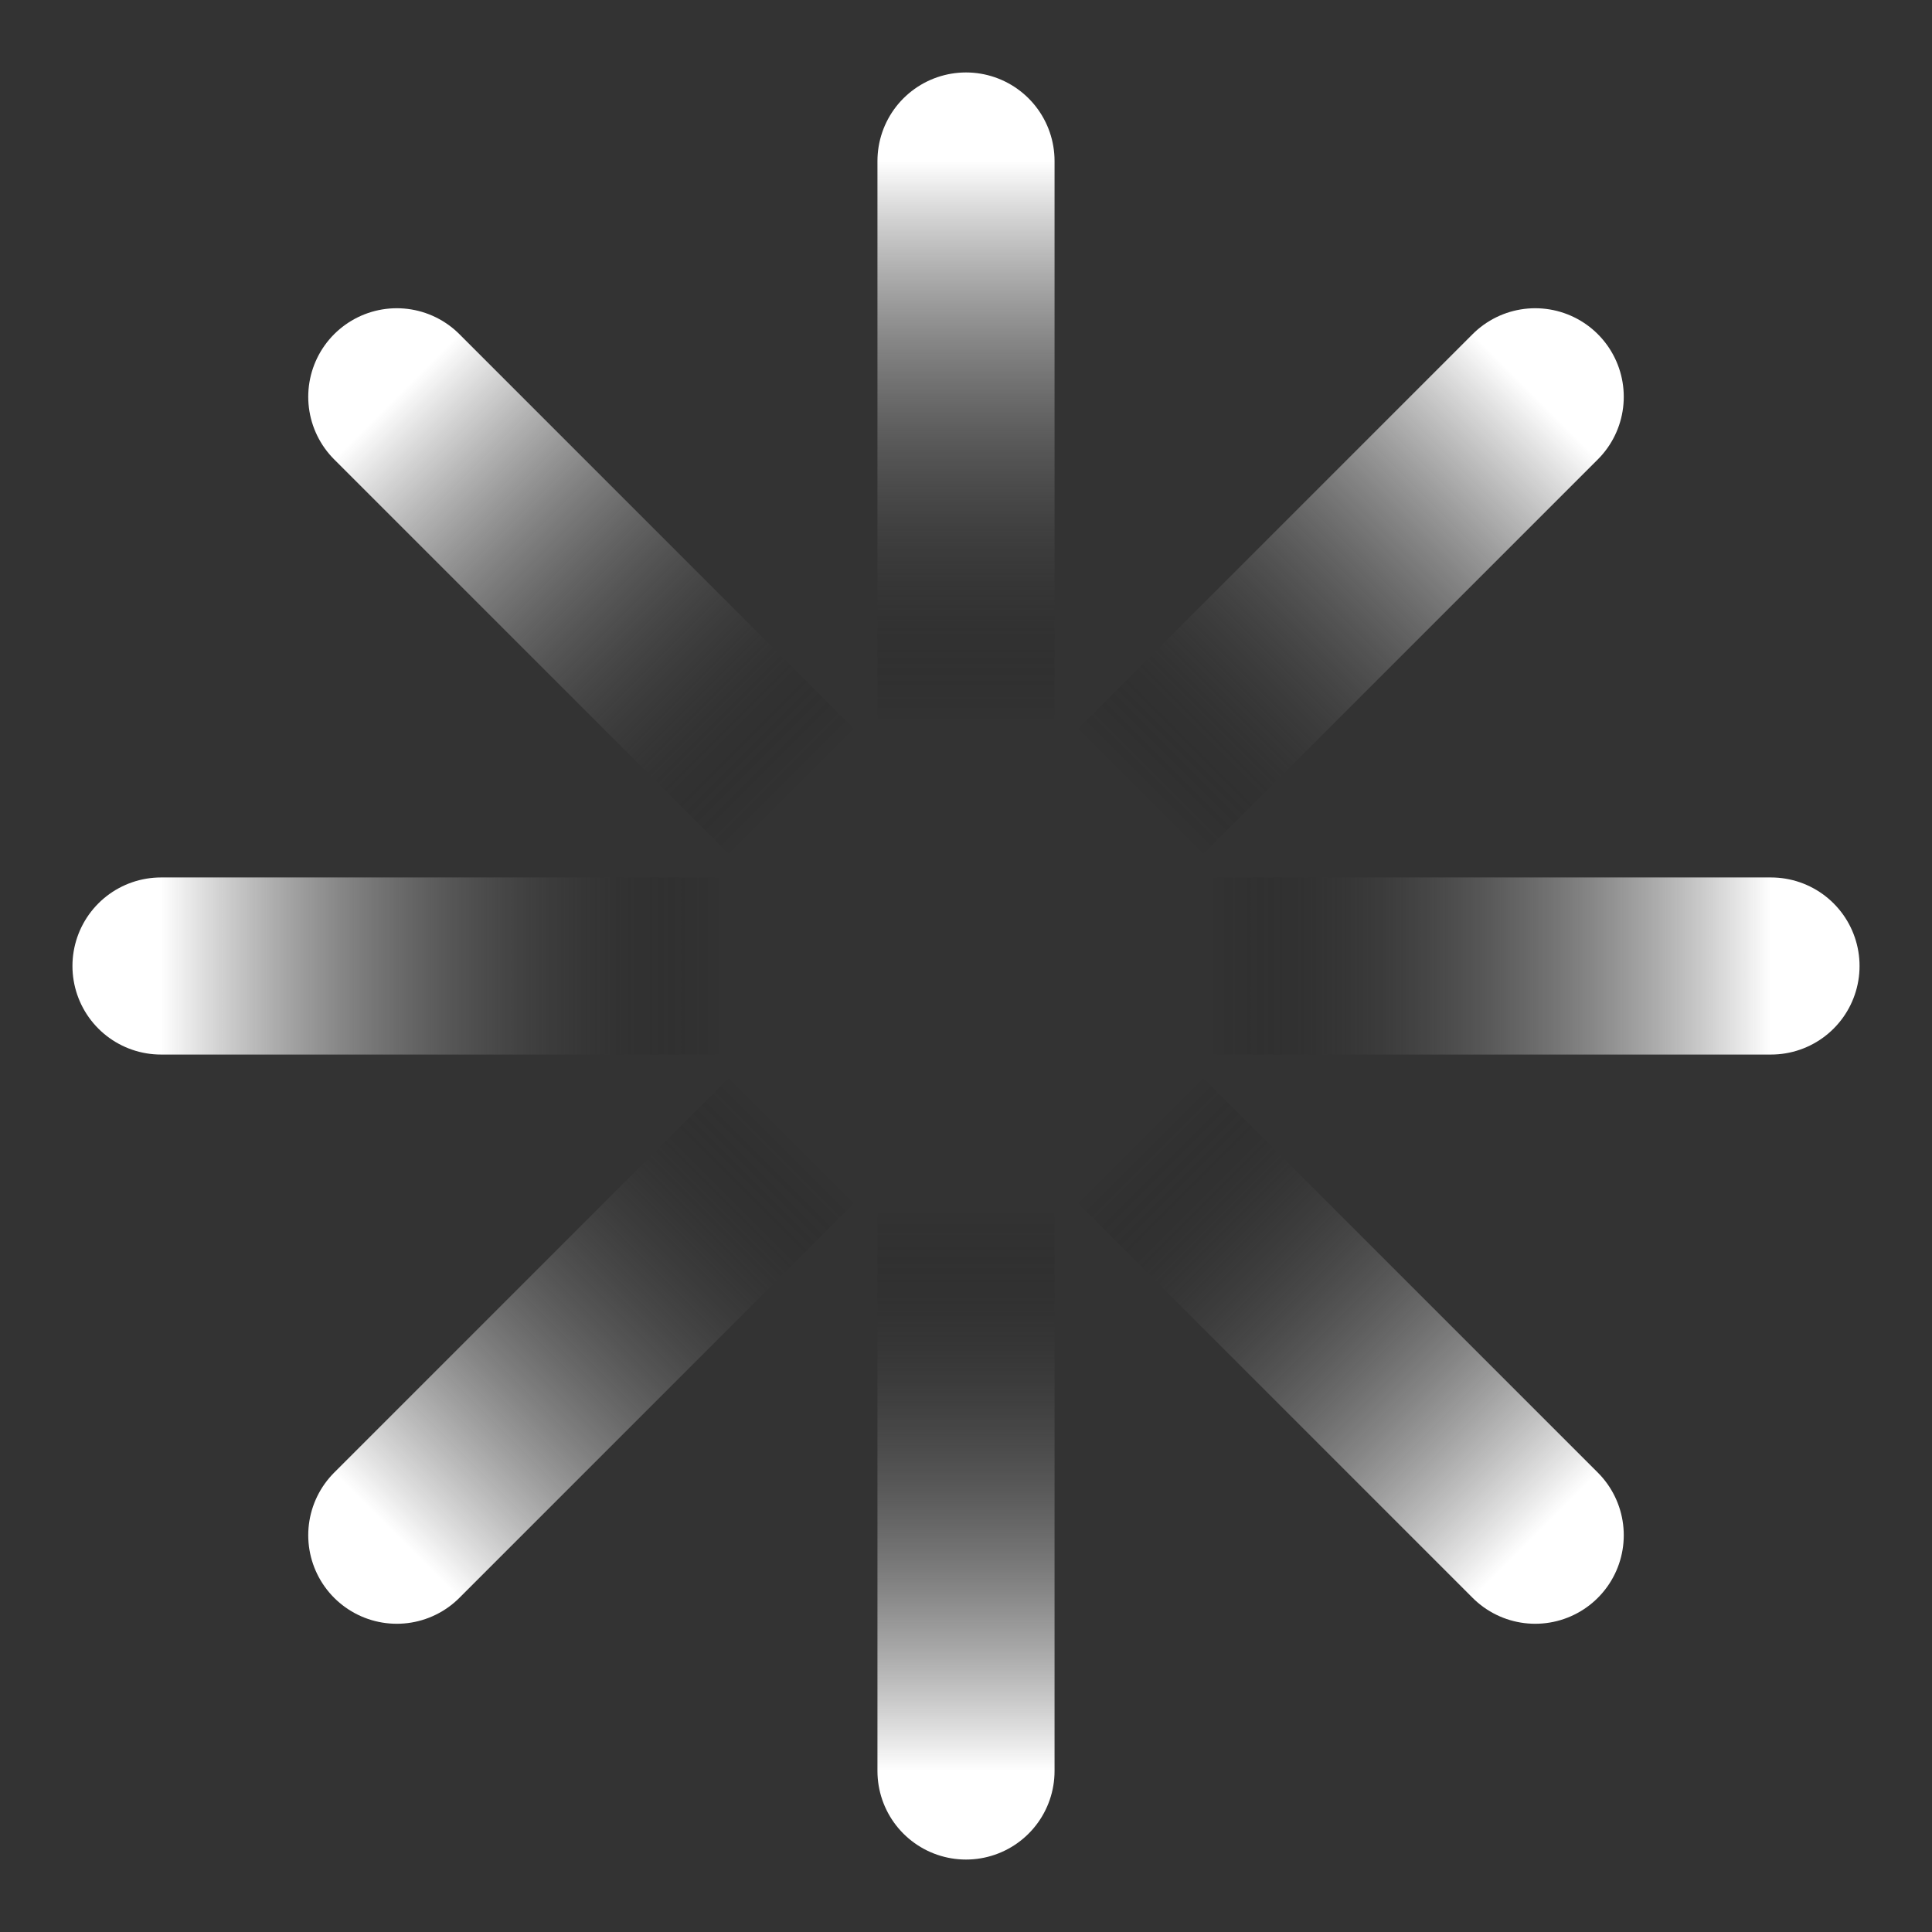
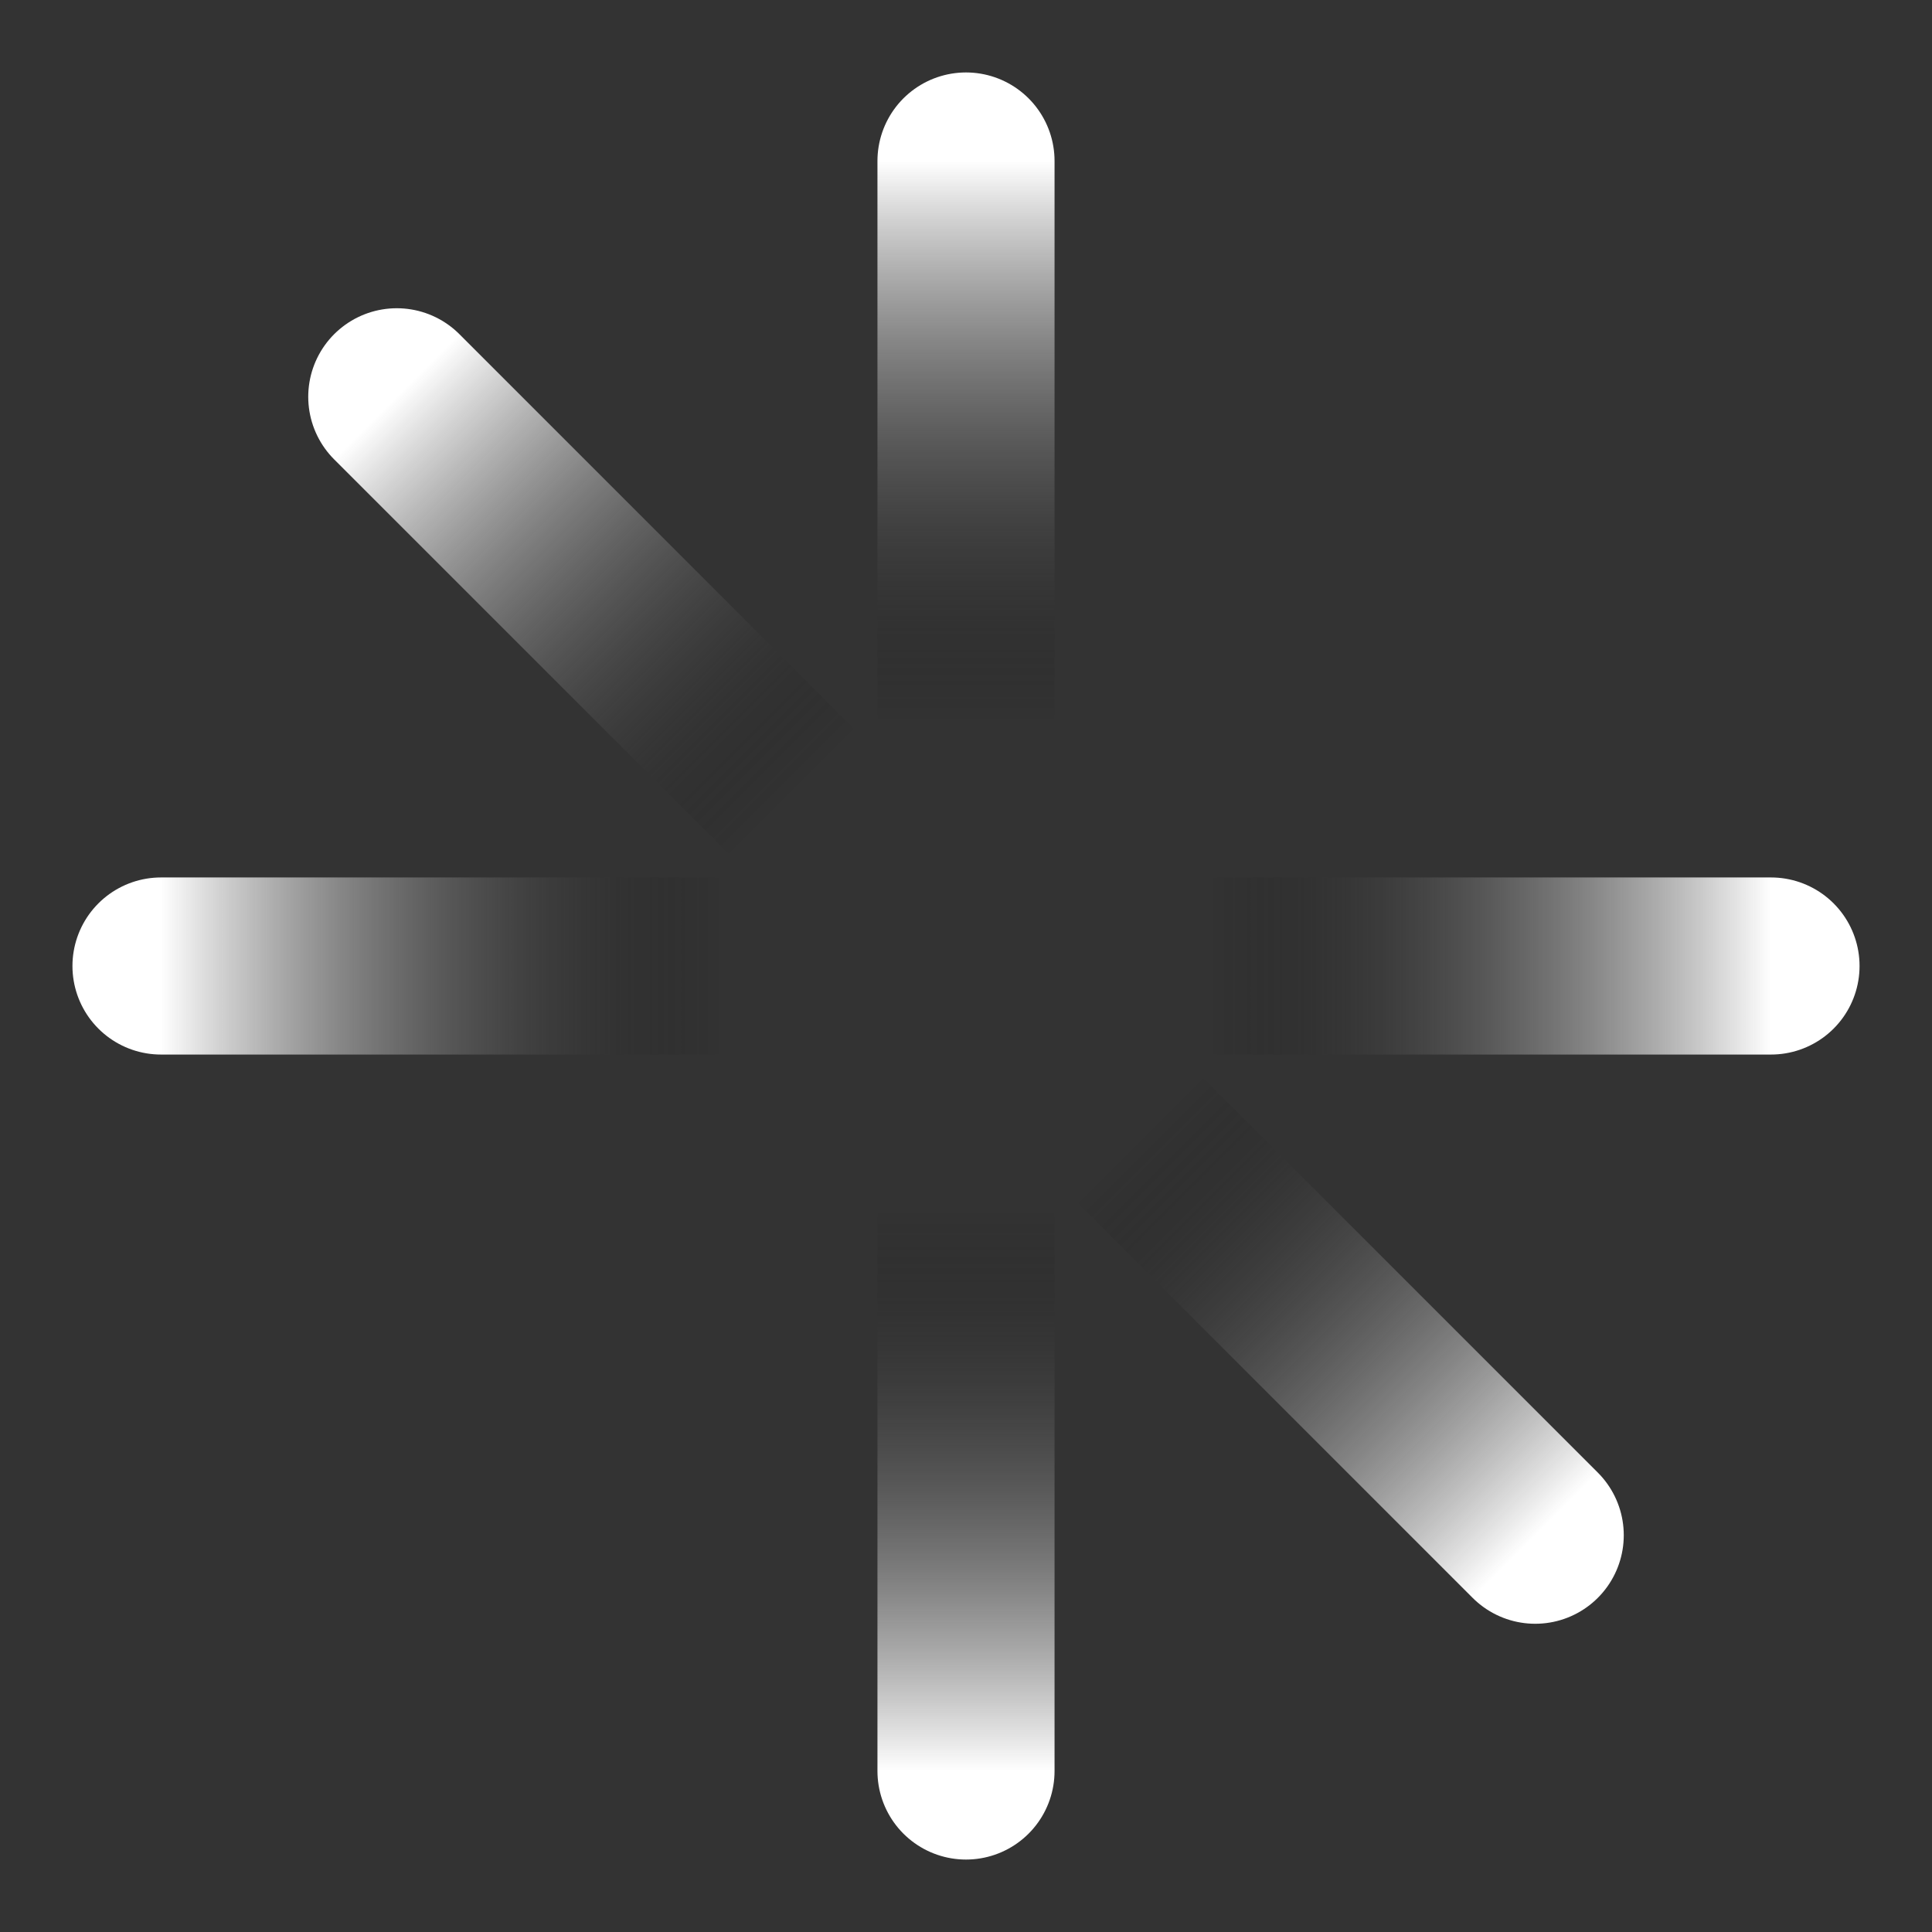
<svg xmlns="http://www.w3.org/2000/svg" width="24" height="24" viewBox="0 0 24 24" fill="none">
  <rect x="0" y="0" width="24" height="24" fill="#333333" stroke="none" />
  <path d="M2 12H22" stroke="url(#paint0_linear_4529_22139)" style="" stroke-width="2.2" stroke-linecap="round" />
  <path d="M12 22L12 2" stroke="url(#paint1_linear_4529_22139)" style="" stroke-width="2.2" stroke-linecap="round" />
-   <path d="M4.929 19.071L19.071 4.929" stroke="url(#paint2_linear_4529_22139)" style="" stroke-width="2.2" stroke-linecap="round" />
  <path d="M4.929 4.929L19.071 19.071" stroke="url(#paint3_linear_4529_22139)" style="" stroke-width="2.2" stroke-linecap="round" />
  <defs>
    <linearGradient id="paint0_linear_4529_22139" x1="2" y1="12.5" x2="22" y2="12.5" gradientUnits="userSpaceOnUse">
      <stop stop-color="white" style="stop-color:white;stop-opacity:1;" />
      <stop offset="0.35" stop-color="white" stop-opacity="0" style="stop-color:none;stop-opacity:0;" />
      <stop offset="0.65" stop-color="white" stop-opacity="0" style="stop-color:none;stop-opacity:0;" />
      <stop offset="1" stop-color="white" style="stop-color:white;stop-opacity:1;" />
    </linearGradient>
    <linearGradient id="paint1_linear_4529_22139" x1="12.5" y1="22" x2="12.5" y2="2" gradientUnits="userSpaceOnUse">
      <stop stop-color="white" style="stop-color:white;stop-opacity:1;" />
      <stop offset="0.35" stop-color="white" stop-opacity="0" style="stop-color:none;stop-opacity:0;" />
      <stop offset="0.65" stop-color="white" stop-opacity="0" style="stop-color:none;stop-opacity:0;" />
      <stop offset="1" stop-color="white" style="stop-color:white;stop-opacity:1;" />
    </linearGradient>
    <linearGradient id="paint2_linear_4529_22139" x1="5.282" y1="19.425" x2="19.424" y2="5.283" gradientUnits="userSpaceOnUse">
      <stop stop-color="white" style="stop-color:white;stop-opacity:1;" />
      <stop offset="0.35" stop-color="white" stop-opacity="0" style="stop-color:none;stop-opacity:0;" />
      <stop offset="0.65" stop-color="white" stop-opacity="0" style="stop-color:none;stop-opacity:0;" />
      <stop offset="1" stop-color="white" style="stop-color:white;stop-opacity:1;" />
    </linearGradient>
    <linearGradient id="paint3_linear_4529_22139" x1="4.575" y1="5.282" x2="18.717" y2="19.424" gradientUnits="userSpaceOnUse">
      <stop stop-color="white" style="stop-color:white;stop-opacity:1;" />
      <stop offset="0.35" stop-color="white" stop-opacity="0" style="stop-color:none;stop-opacity:0;" />
      <stop offset="0.65" stop-color="white" stop-opacity="0" style="stop-color:none;stop-opacity:0;" />
      <stop offset="1" stop-color="white" style="stop-color:white;stop-opacity:1;" />
    </linearGradient>
  </defs>
</svg>